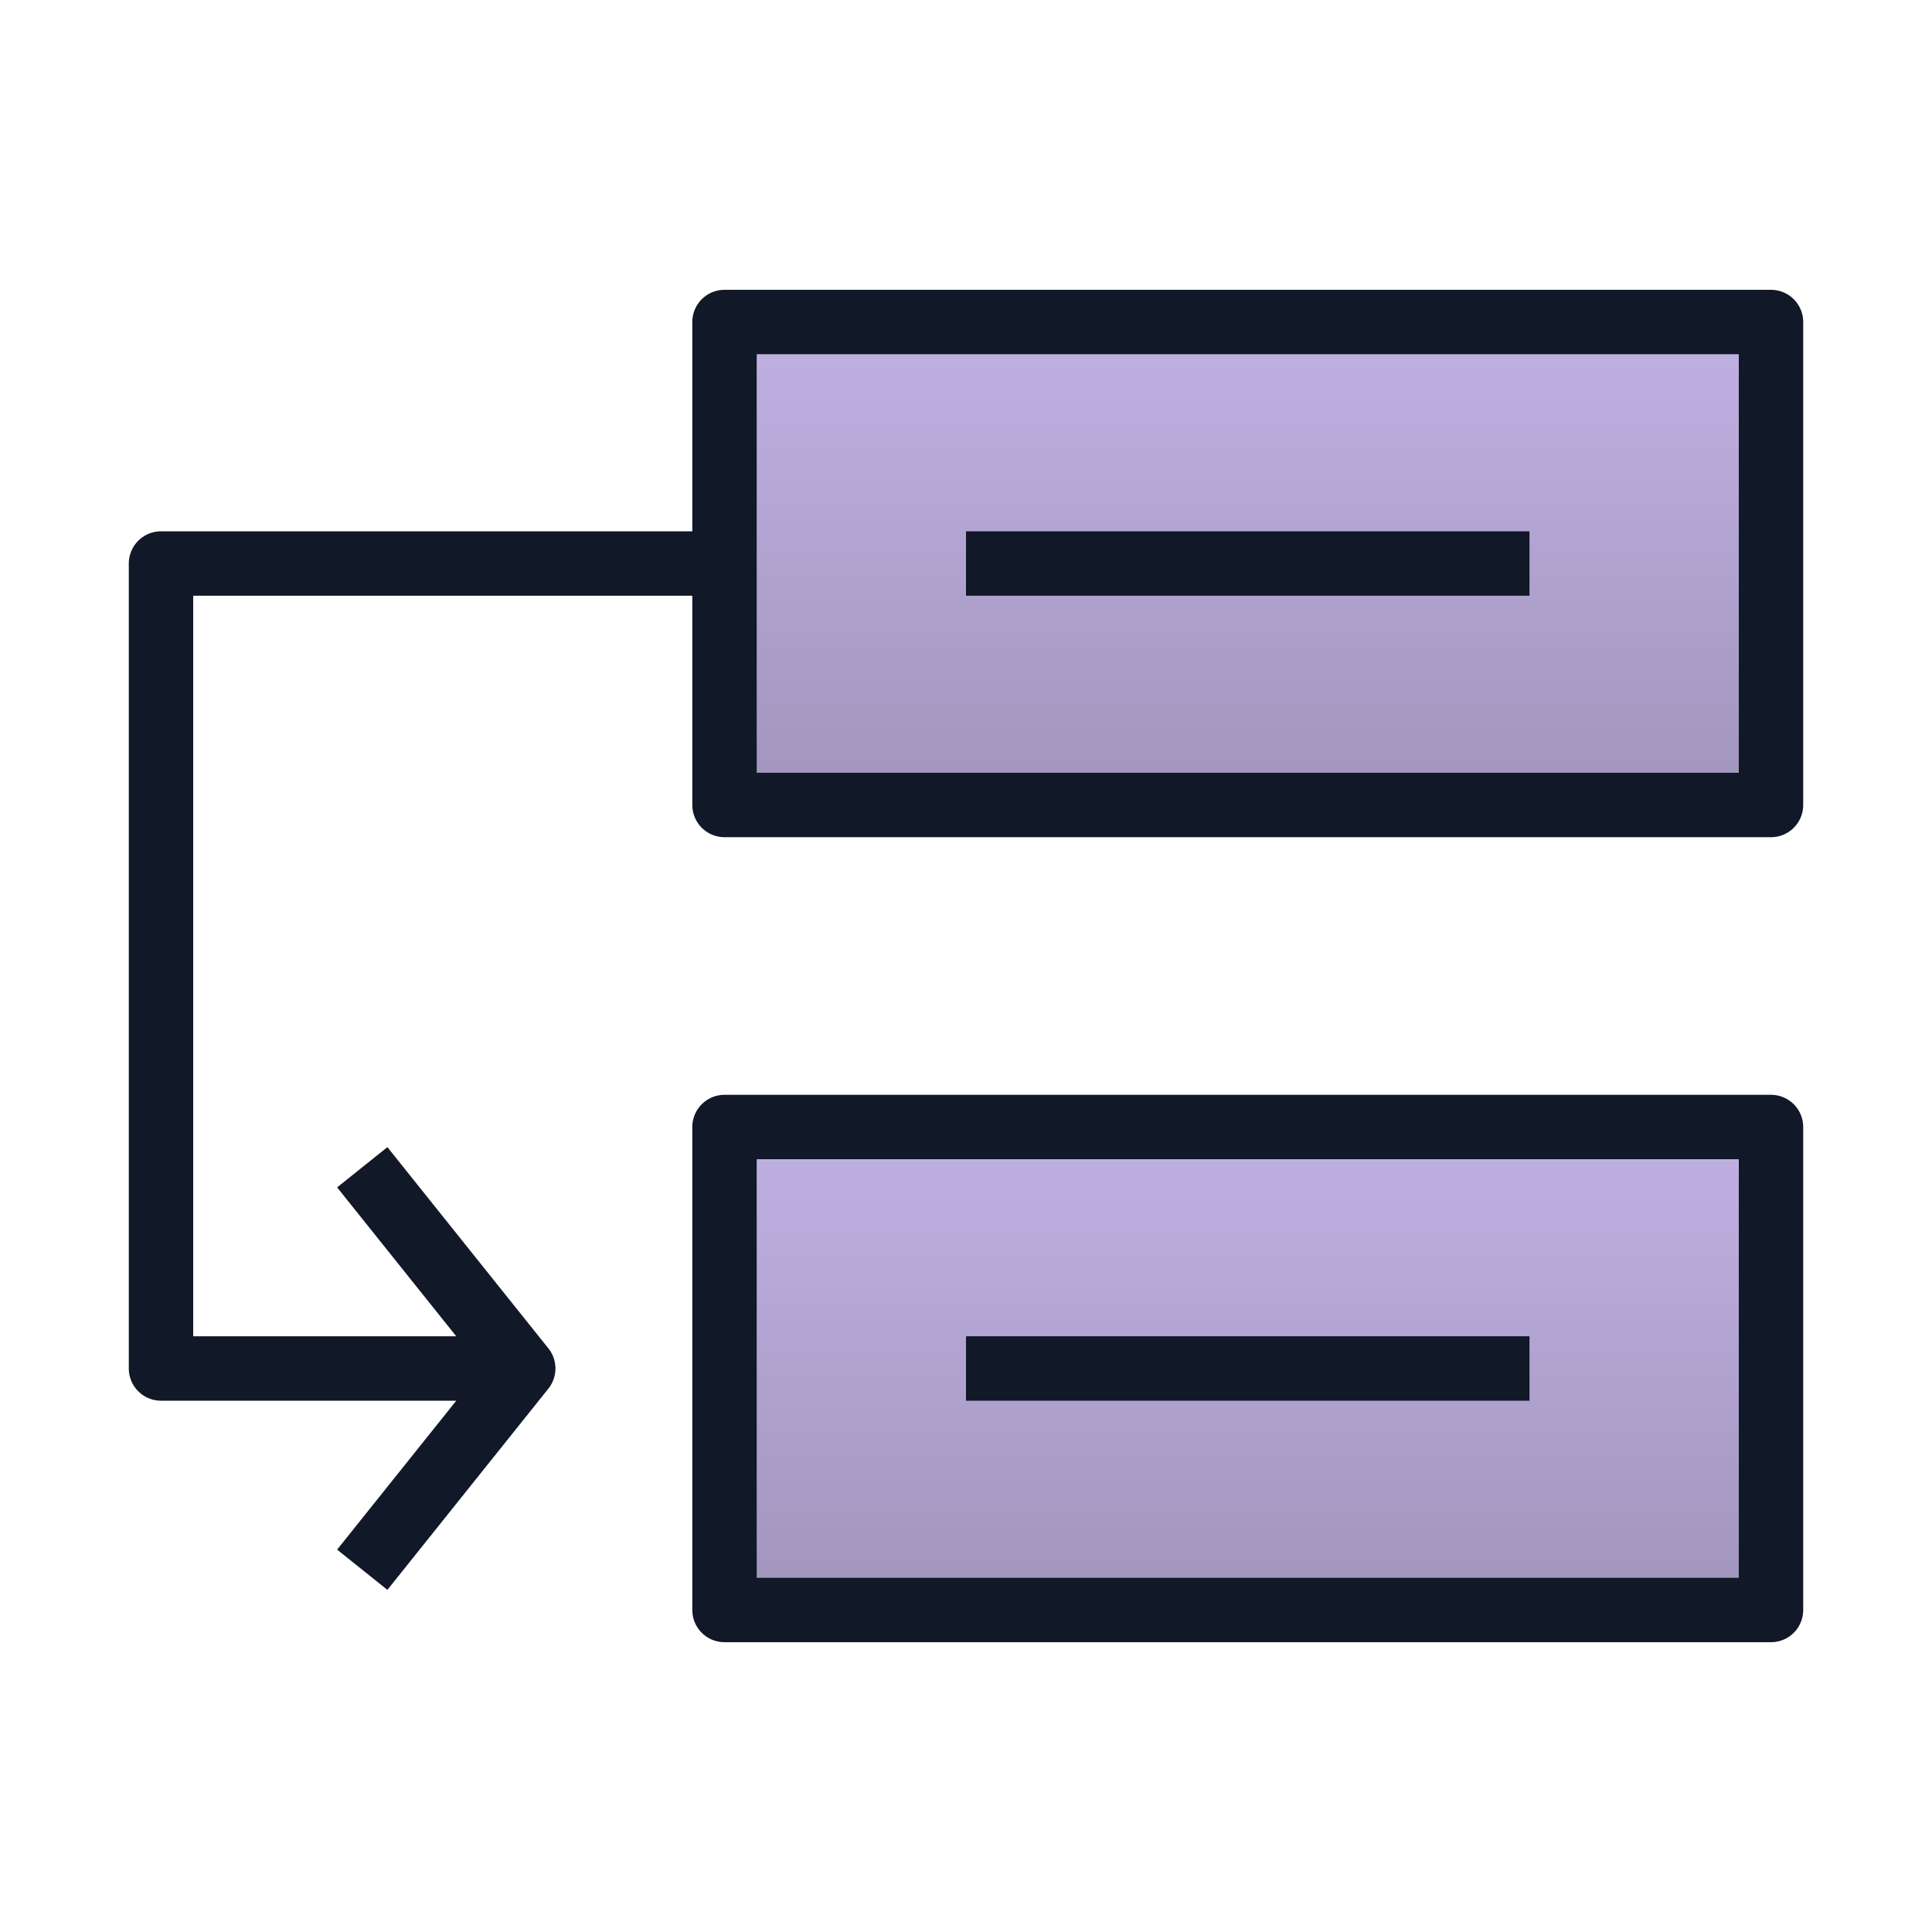
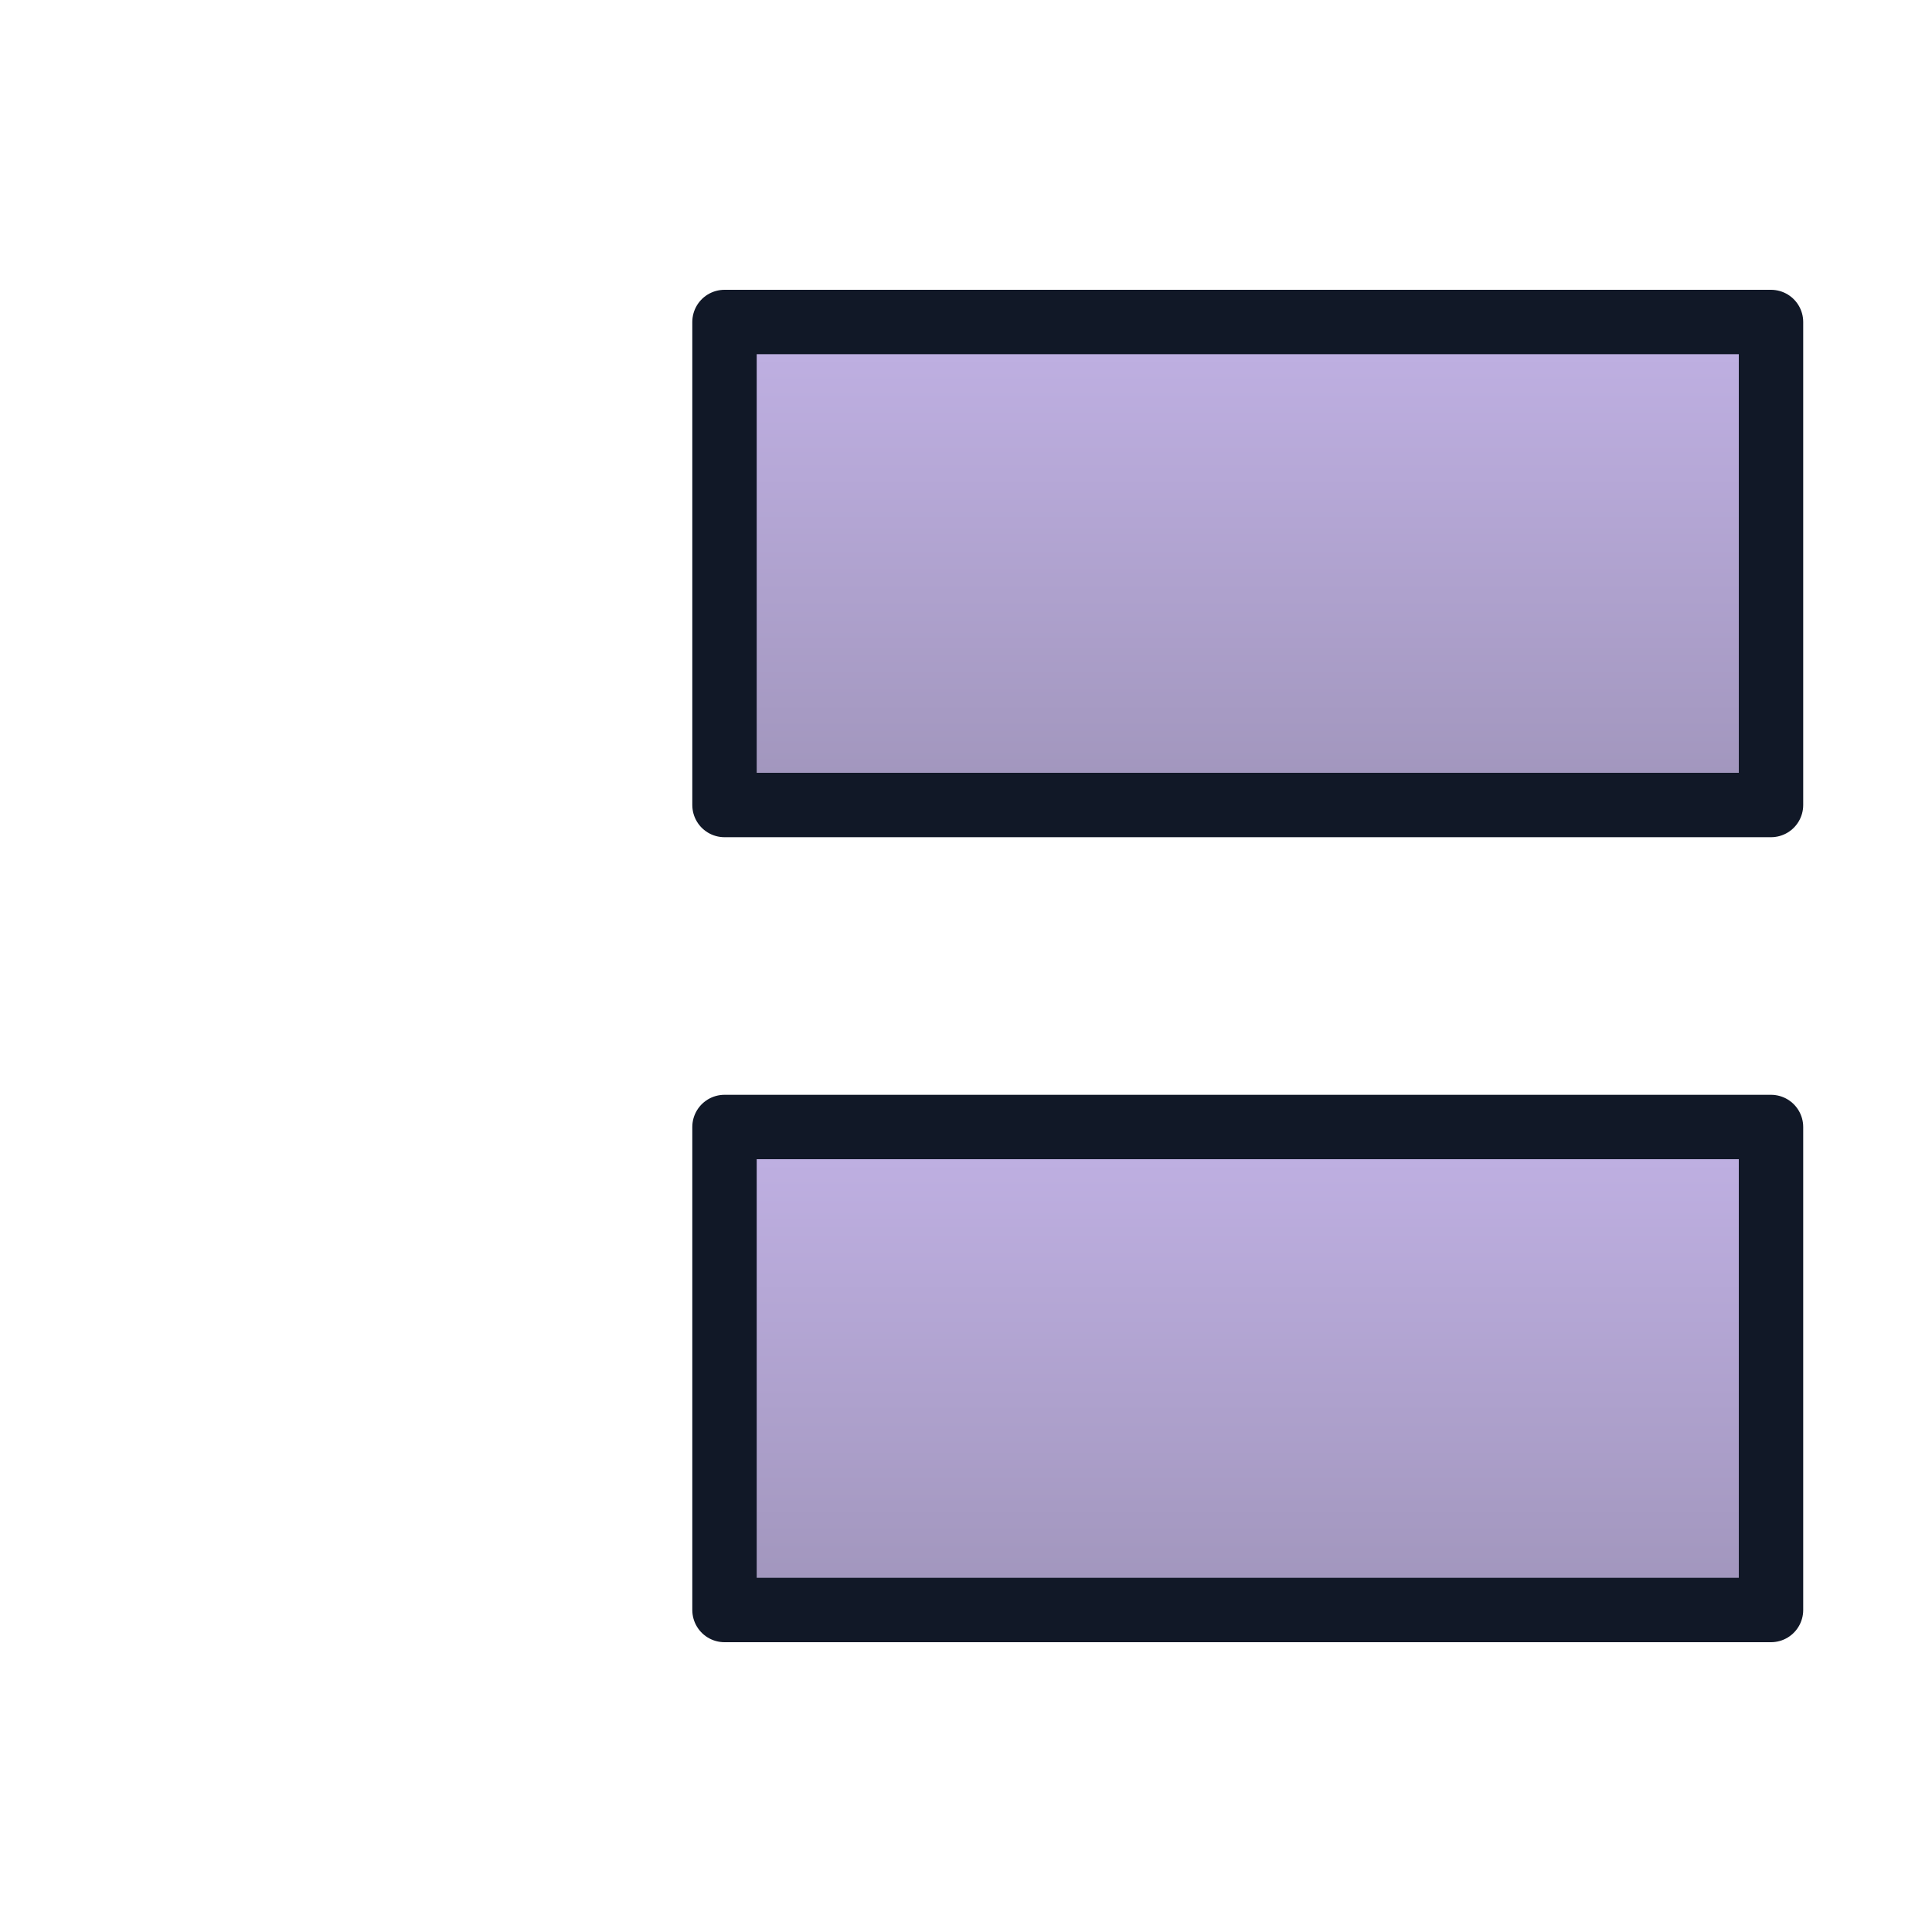
<svg xmlns="http://www.w3.org/2000/svg" width="30" height="30" viewBox="0 0 30 30" fill="none">
  <rect x="11.25" y="5" width="16.25" height="7.5" fill="url(#paint0_linear_645_2484)" fill-opacity="0.7" stroke="#111827" stroke-linejoin="round" />
  <rect x="11.25" y="17.5" width="16.25" height="7.5" fill="url(#paint1_linear_645_2484)" fill-opacity="0.7" stroke="#111827" stroke-linejoin="round" />
-   <path d="M15 8.75H23.75" stroke="#111827" stroke-linejoin="round" />
-   <path d="M15 21.25H23.75" stroke="#111827" stroke-linejoin="round" />
-   <path d="M11.25 8.75H2.5V21.25H7.5" stroke="#111827" stroke-linejoin="round" />
-   <path d="M5.625 18.125L8.125 21.25L5.625 24.375" stroke="#111827" stroke-linejoin="round" />
  <defs>
    <linearGradient id="paint0_linear_645_2484" x1="19.375" y1="5" x2="19.375" y2="12.5" gradientUnits="userSpaceOnUse">
      <stop stop-color="#A690D9" />
      <stop offset="1" stop-color="#78689F" />
    </linearGradient>
    <linearGradient id="paint1_linear_645_2484" x1="19.375" y1="17.5" x2="19.375" y2="25" gradientUnits="userSpaceOnUse">
      <stop stop-color="#A690D9" />
      <stop offset="1" stop-color="#78689F" />
    </linearGradient>
  </defs>
</svg>